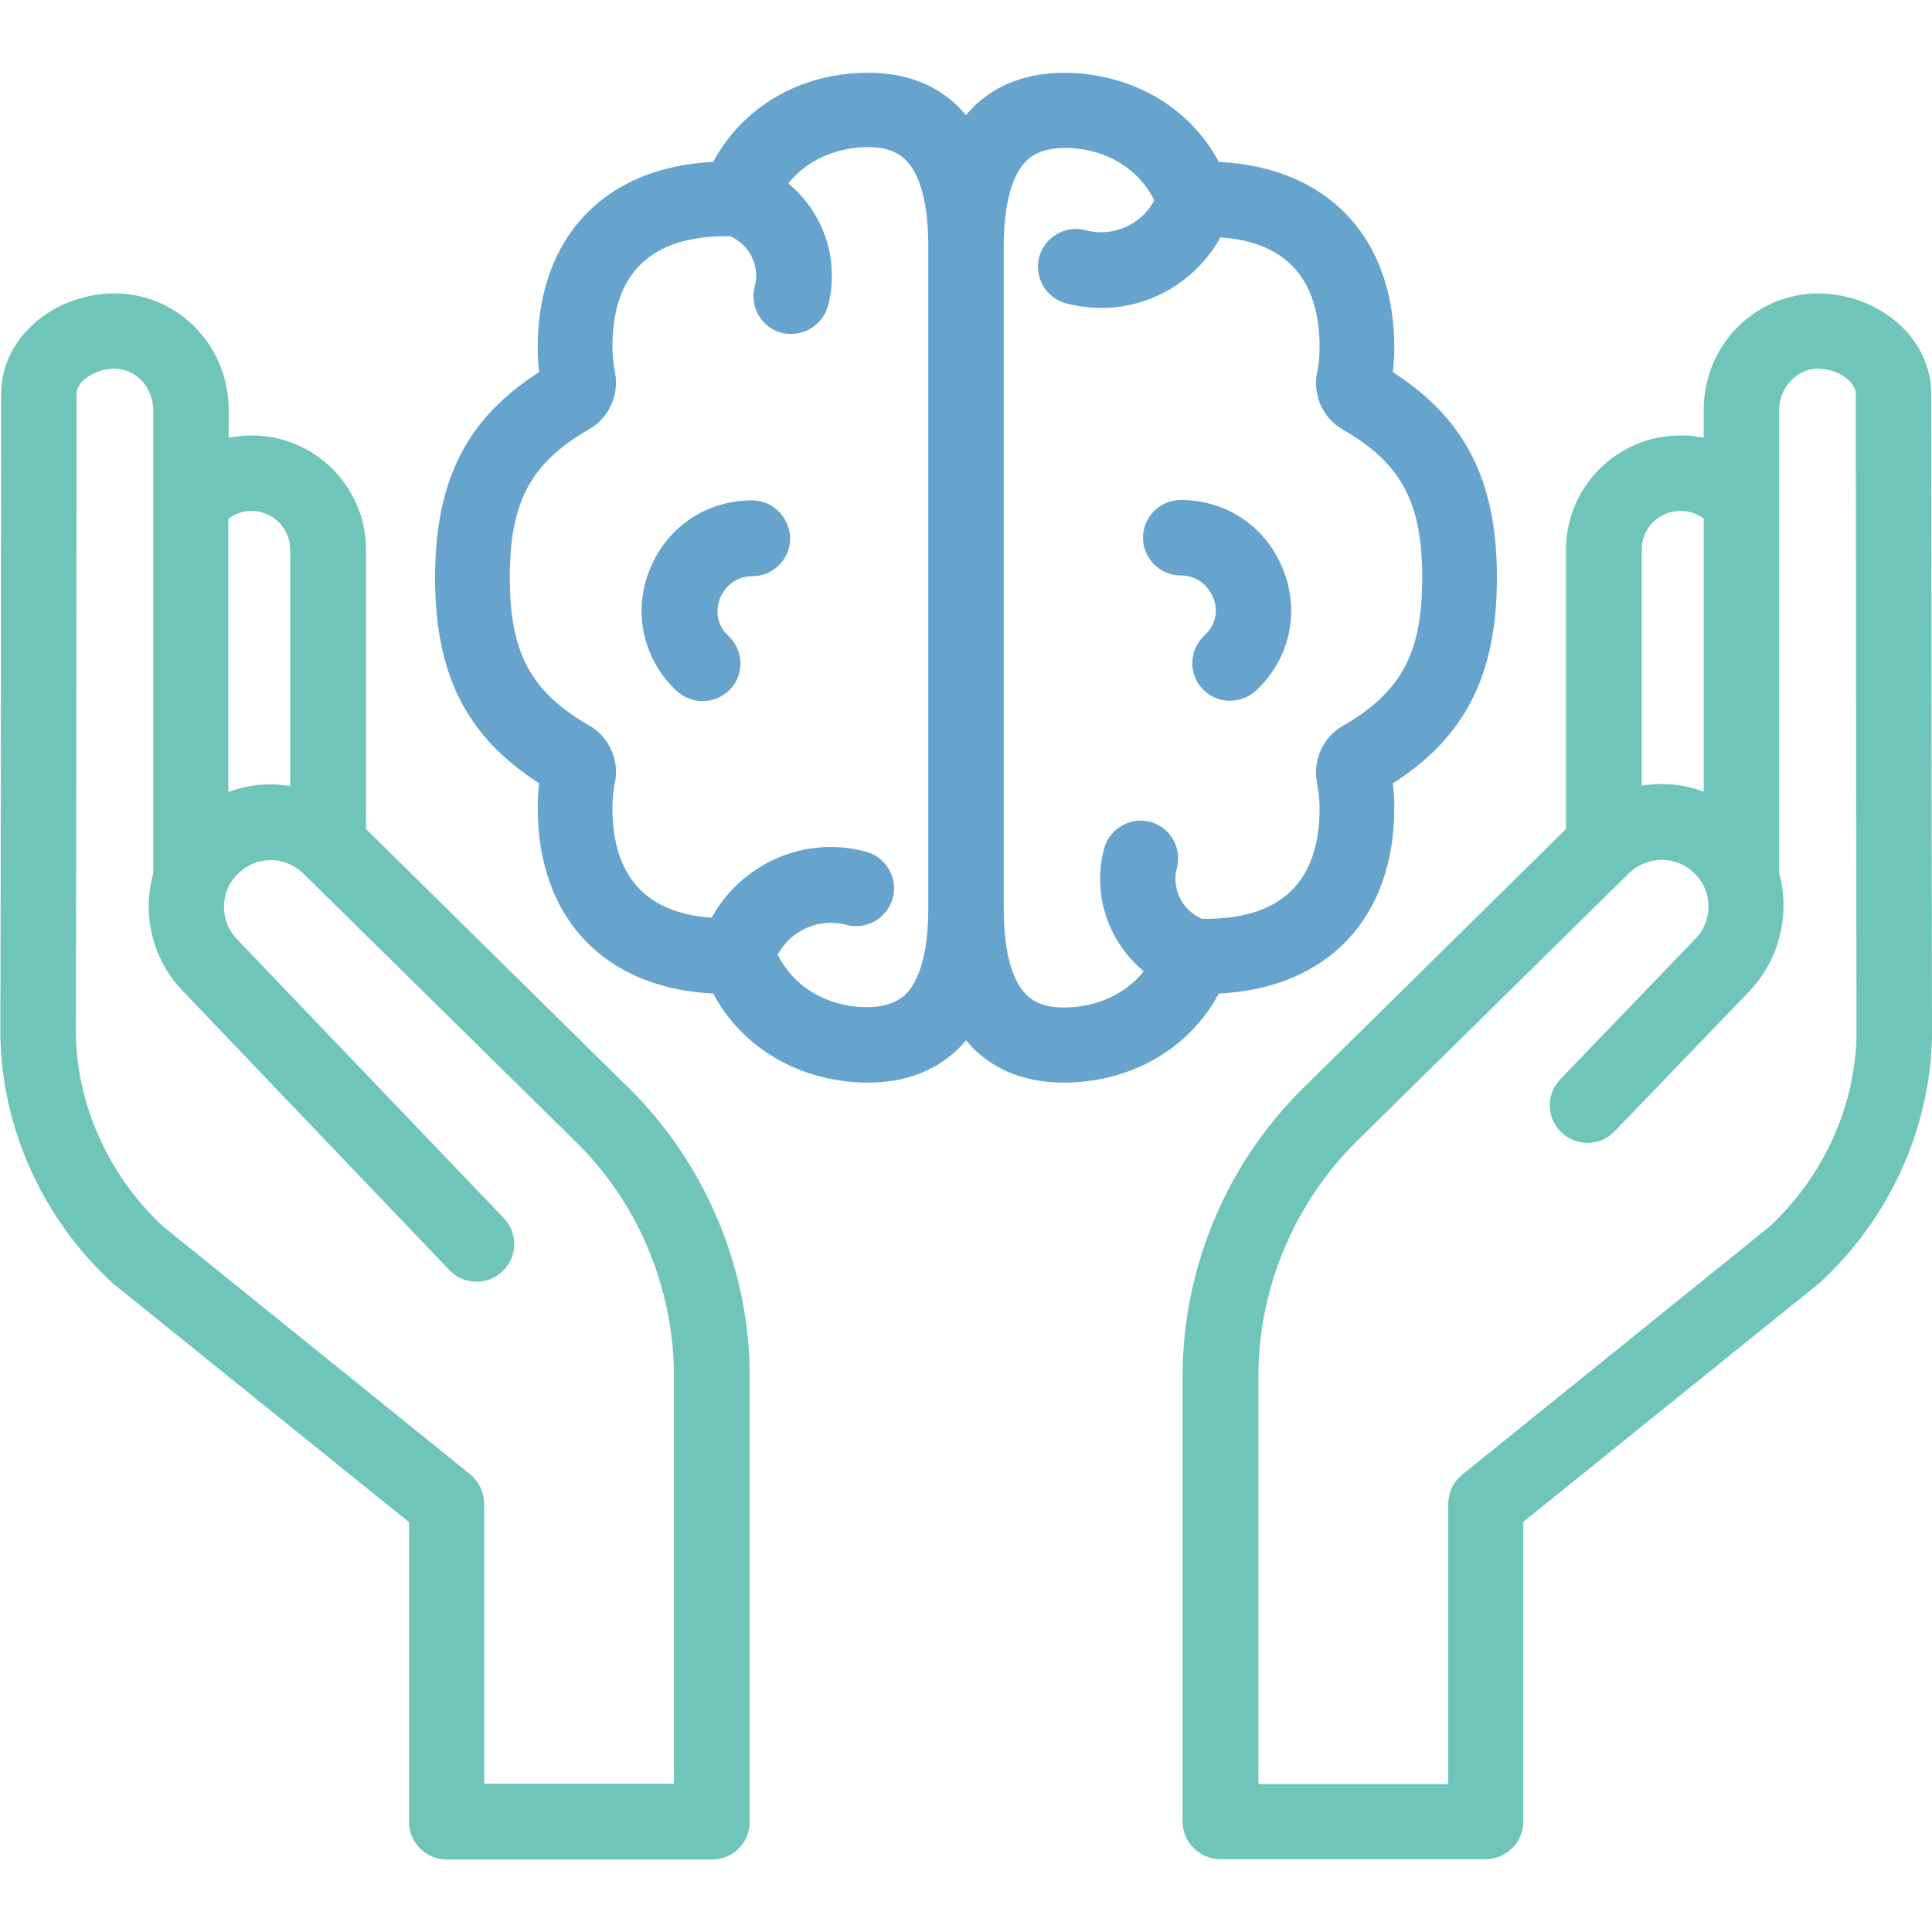
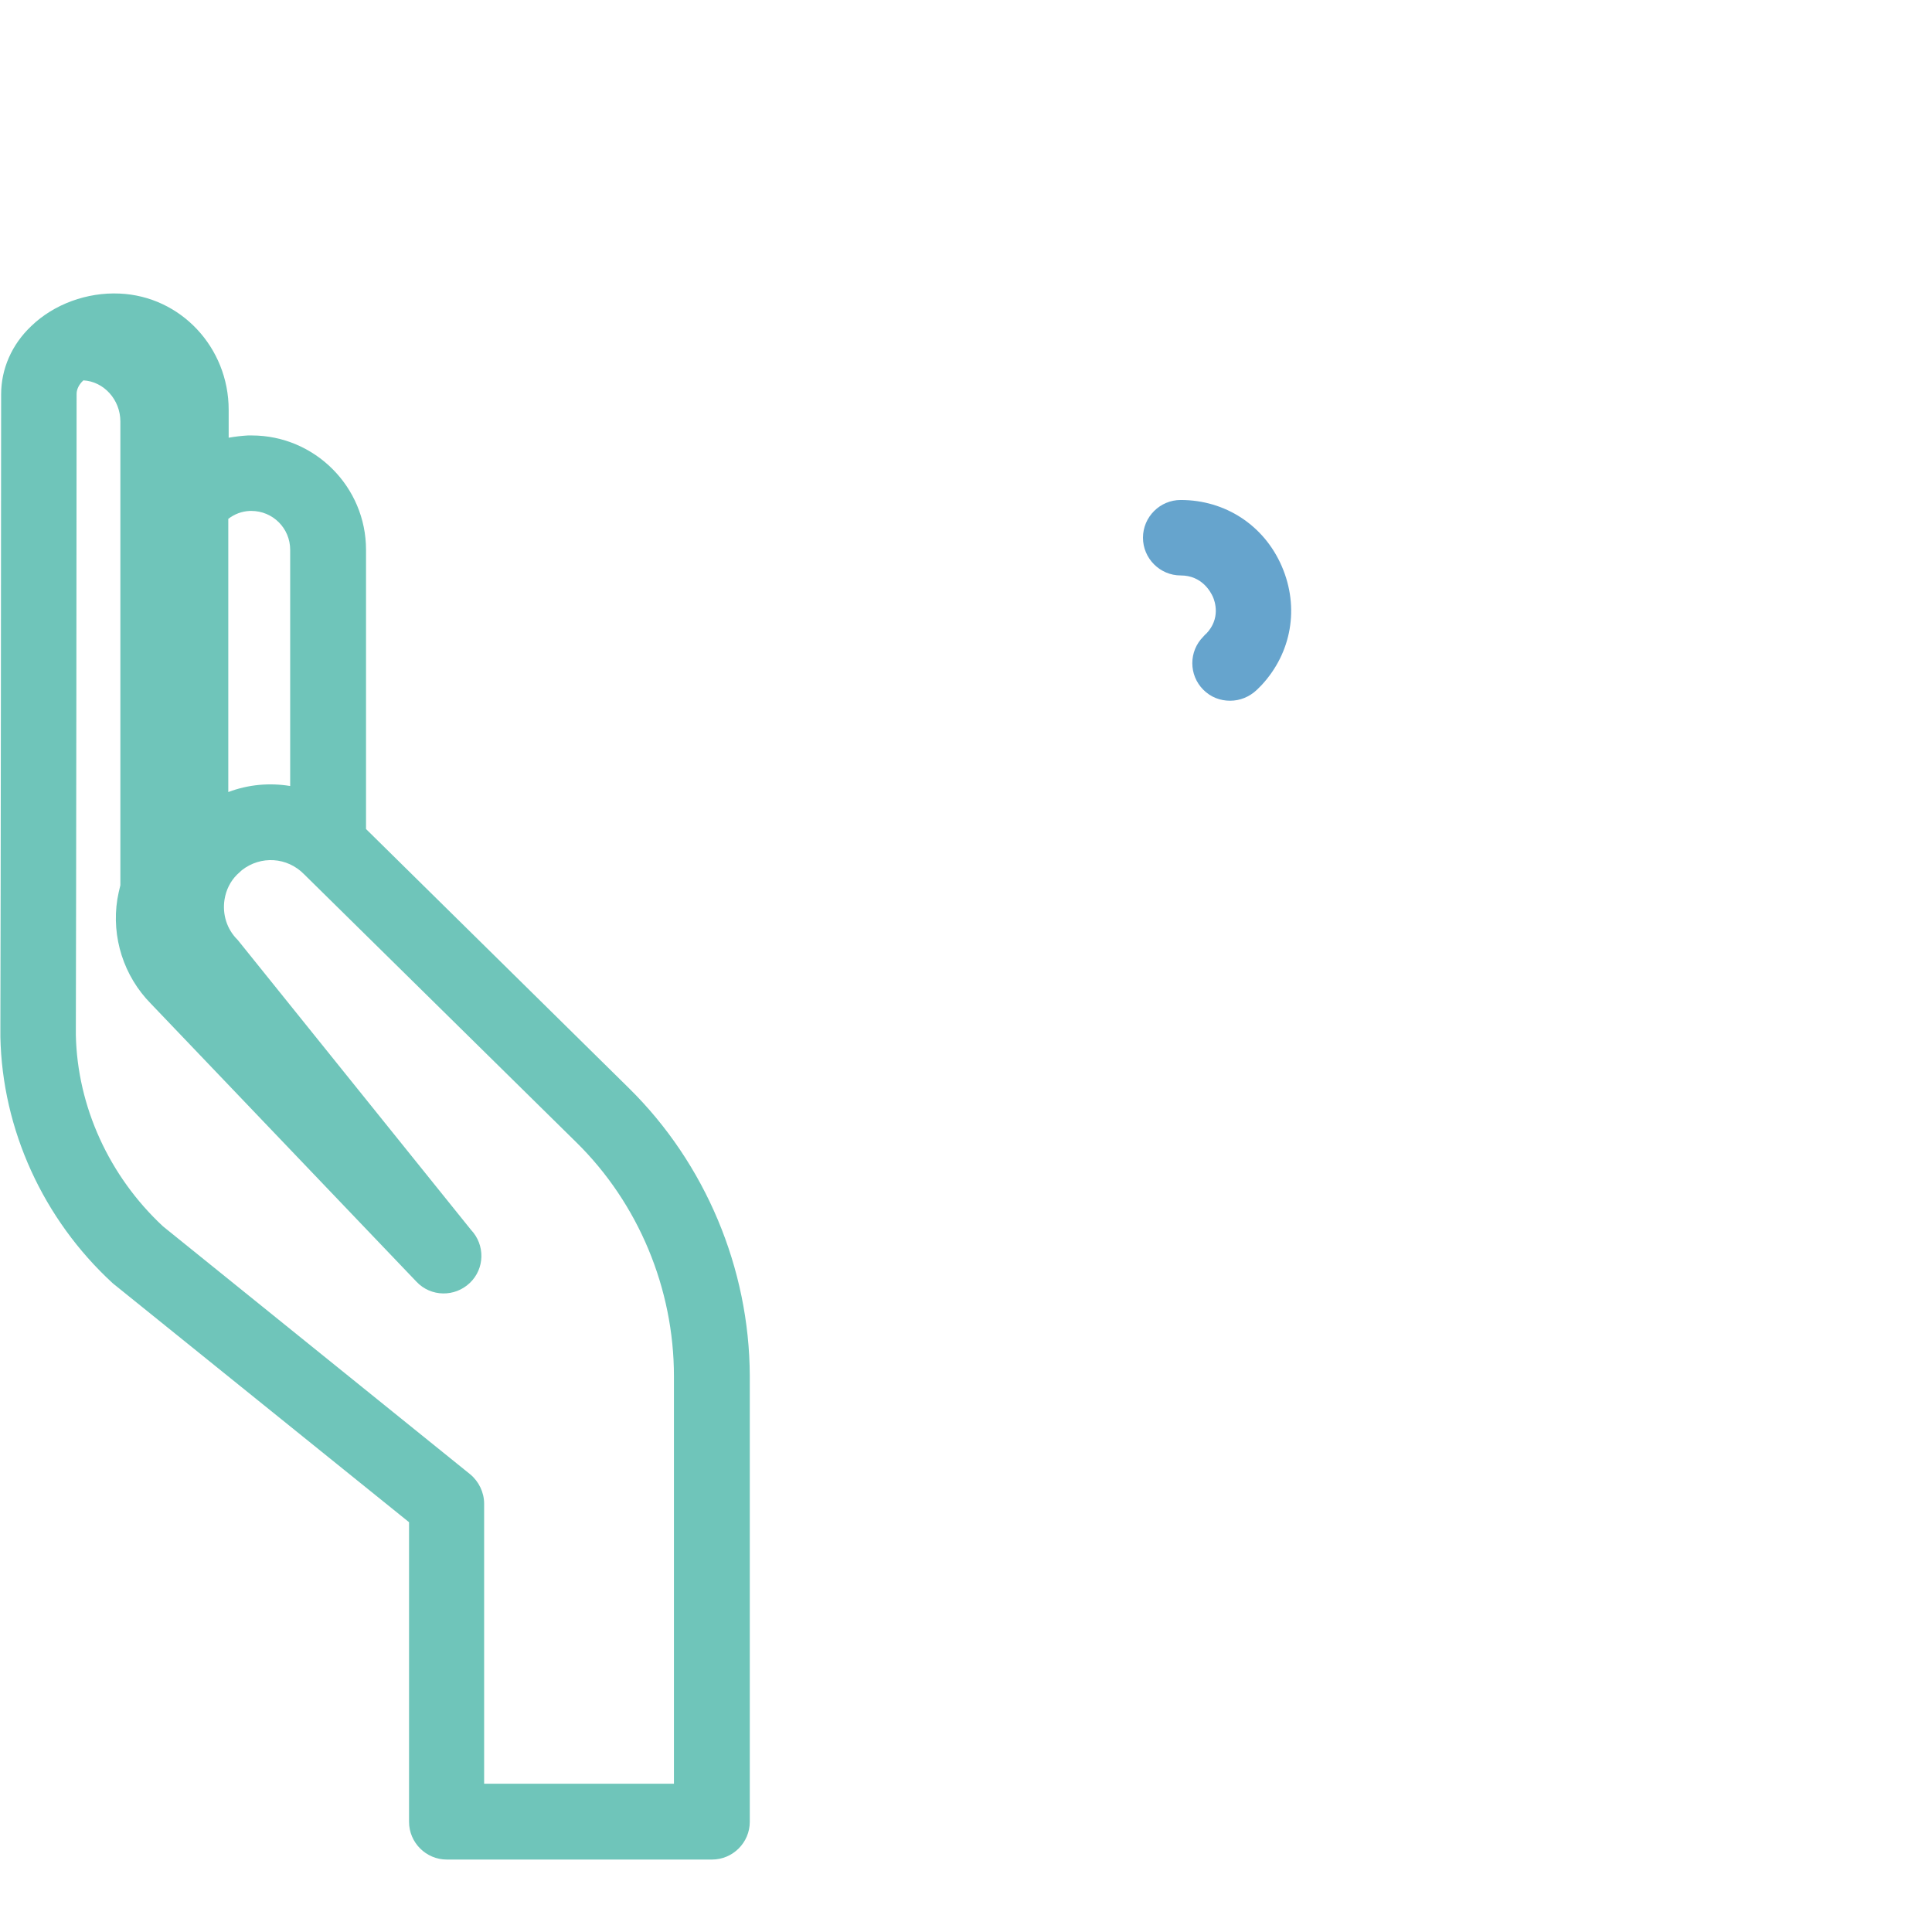
<svg xmlns="http://www.w3.org/2000/svg" version="1.1" id="Capa_1" x="0px" y="0px" viewBox="0 0 512 512" style="enable-background:new 0 0 512 512;" xml:space="preserve">
  <style type="text/css">
	.st0{fill:#66A4CD;}
	.st1{fill:#6FC5BA;}
</style>
  <g>
    <g>
      <g>
        <g>
-           <path class="st0" d="M323,263.3c28.8-1.4,46.5-20,46.5-49.2c0-2.2-0.1-4.4-0.4-6.5c19.3-12.3,27.6-28.9,27.6-54.5      c0-25.6-8.3-42.1-27.6-54.5c0.3-2.2,0.4-4.4,0.4-6.5c0-29.2-17.7-47.8-46.5-49.2c-7.7-14.4-22.8-23.3-40.3-23.6      c-10.2-0.1-18.5,2.9-24.8,9.1c-0.7,0.7-1.3,1.4-1.9,2.1c-0.6-0.7-1.3-1.4-1.9-2.1c-6.3-6.2-14.6-9.3-24.8-9.1      c-17.5,0.2-32.6,9.2-40.3,23.6c-28.8,1.4-46.5,20-46.5,49.2c0,2.2,0.1,4.4,0.4,6.5c-19.3,12.3-27.6,28.9-27.6,54.5      c0,25.6,8.3,42.1,27.6,54.5c-0.3,2.2-0.4,4.4-0.4,6.5c0,29.2,17.7,47.8,46.5,49.2c7.7,14.4,22.8,23.3,40.3,23.6      c0.2,0,0.4,0,0.7,0c9.9,0,18-3.1,24.1-9.1c0.7-0.7,1.3-1.4,1.9-2.1c0.6,0.7,1.3,1.4,1.9,2.1c6.1,6.1,14.3,9.1,24.1,9.1      c0.2,0,0.4,0,0.7,0C300.2,286.6,315.3,277.7,323,263.3L323,263.3z M246,240.7c0,11.1-2.1,18.9-6,22.8c-2.4,2.3-5.8,3.4-10.5,3.4      c-10.4-0.1-19.2-5.4-23.4-13.9c1.4-2.6,3.5-4.8,6.1-6.3c3.7-2.1,8-2.7,12.1-1.6c5.3,1.4,10.8-1.7,12.3-7.1      c1.4-5.3-1.7-10.8-7.1-12.3c-9.3-2.5-19-1.2-27.3,3.6c-5.8,3.4-10.5,8.2-13.6,13.9c-17.4-1.2-26.3-11-26.3-29.1      c0-2.3,0.2-4.6,0.7-6.9c1.1-5.9-1.6-11.9-6.8-14.9c-15.6-9-21.1-19.3-21.1-39.3c0-20,5.5-30.3,21.1-39.3c5.2-3,7.9-9,6.8-14.9      c-0.4-2.3-0.7-4.6-0.7-6.9c0-19.4,10.1-29.3,30.2-29.3h0.1c0.3,0,0.6,0,0.9,0c5.1,2.2,8,7.9,6.5,13.4      c-1.4,5.3,1.8,10.8,7.1,12.2c0.9,0.2,1.7,0.3,2.6,0.3c4.4,0,8.5-3,9.7-7.4c3.3-12.3-1.3-24.9-10.5-32.5      c4.7-5.9,12.1-9.4,20.6-9.6c4.7-0.1,8.1,1,10.5,3.4c3.9,3.8,6,11.7,6,22.8L246,240.7z M311.9,230c1.4-5.3-1.8-10.8-7.1-12.2      c-5.3-1.4-10.8,1.8-12.2,7.1c-3.3,12.3,1.3,24.9,10.5,32.5c-4.7,5.9-12.1,9.4-20.6,9.6c-4.7,0.1-8.1-1-10.5-3.4      c-3.9-3.8-6-11.7-6-22.8V65.4c0-11.1,2.1-18.9,6-22.8c2.4-2.3,5.8-3.4,10.5-3.4c10.4,0.1,19.2,5.4,23.4,13.9      c-1.4,2.6-3.5,4.8-6.1,6.3c-3.7,2.1-8,2.7-12.1,1.6c-5.3-1.4-10.8,1.7-12.3,7.1c-1.4,5.3,1.7,10.8,7.1,12.3      c3.1,0.8,6.2,1.2,9.4,1.2c6.2,0,12.4-1.6,17.9-4.8c5.8-3.4,10.5-8.2,13.6-13.9c17.4,1.2,26.3,11,26.3,29.1      c0,2.3-0.2,4.6-0.7,6.9c-1.1,5.9,1.6,11.9,6.8,14.9c15.6,9,21.1,19.3,21.1,39.3c0,20-5.5,30.3-21.1,39.3c-5.2,3-7.9,9-6.8,14.9      c0.4,2.3,0.7,4.6,0.7,6.9c0,19.4-10.1,29.3-30.2,29.3h-0.1c-0.3,0-0.6,0-0.9,0C313.3,241.2,310.4,235.5,311.9,230L311.9,230z" />
-           <path class="st0" d="M199.3,132.6c-11.8,0-22.1,6.7-26.8,17.6c-4.7,10.8-2.6,22.9,5.4,31.5c0.4,0.4,0.8,0.8,1.2,1.2      c2,1.9,4.5,2.9,7.1,2.9c2.6,0,5.1-1,7.1-2.9c3.9-3.9,3.9-10.2,0-14.1c-0.2-0.2-0.5-0.5-0.7-0.7c-3.8-4-2.2-8.6-1.7-9.8      c0.6-1.3,2.9-5.6,8.5-5.6c5.5,0,10-4.5,10-10C209.3,137.1,204.8,132.6,199.3,132.6L199.3,132.6z" />
          <path class="st0" d="M318.9,168.7c-3.9,3.9-3.9,10.2,0,14.1c2,2,4.5,2.9,7.1,2.9c2.6,0,5.1-1,7.1-2.9c0.4-0.4,0.8-0.8,1.2-1.2      c8-8.6,10.1-20.6,5.4-31.5c-4.7-10.9-15-17.6-26.8-17.6c-5.5,0-10,4.5-10,10s4.5,10,10,10c5.6,0,7.9,4.3,8.5,5.6      c0.6,1.3,2.1,5.8-1.7,9.8C319.3,168.2,319.1,168.5,318.9,168.7L318.9,168.7z" />
-           <path class="st1" d="M166.7,288.4L97,219.7v-74c0-16.7-13.6-30.3-30.3-30.3c-0.2,0-1,0-1,0c-1.7,0.1-3.4,0.3-5.1,0.6v-7.4      c0-16.5-12.7-30.1-28.9-30.8c-8.6-0.4-17.4,2.8-23.4,8.6c-5.2,4.9-8,11.4-8,18.1c0,23.6-0.1,133.5-0.2,167.9c0,0.8,0,1.6,0,2.4      c0.5,24.5,11.3,48.3,29.8,65.3c0.2,0.1,0.3,0.3,0.5,0.4l78,62.9v79.4c0,5.5,4.5,10,10,10h70.3c5.5,0,10-4.5,10-10V364.6      C198.6,336.1,186.9,308.3,166.7,288.4z M66.2,135.4l0.4,0c5.7,0,10.3,4.6,10.3,10.3v62.6c-5.5-0.9-11.1-0.4-16.4,1.6v-72.4      C62.2,136.2,64.1,135.5,66.2,135.4z M178.6,472.7h-50.3v-74.2c0-3-1.4-5.9-3.7-7.8l-81.4-65.7c-14.3-13.3-22.7-31.8-23.1-50.7      c0-0.7,0-1.3,0-2c0.1-34.4,0.2-144.3,0.2-167.9c0-1.2,0.6-2.5,1.8-3.6c2.1-2,5.5-3.2,8.7-3.1c5.4,0.3,9.8,5.1,9.8,10.9v122.9      c-0.3,1.2-0.6,2.5-0.8,3.7c-1.6,10.1,1.7,20.4,8.9,27.7l70.4,73.7c3.8,4,10.1,4.1,14.1,0.3c4-3.8,4.1-10.1,0.3-14.1L63,249.1      c0,0-0.1-0.1-0.1-0.1c-2.8-2.8-4-6.7-3.4-10.6c0.4-2.5,1.5-4.8,3.3-6.6c0.3-0.3,1-0.9,1.3-1.2c5-3.9,12-3.5,16.5,1.1      c0,0,0.1,0.1,0.1,0.1l72,70.9c16.5,16.2,25.9,38.8,25.9,62L178.6,472.7L178.6,472.7z" />
-           <path class="st1" d="M511.8,104.5c0-6.7-2.8-13.2-8-18.1c-6.1-5.8-14.8-9-23.4-8.6c-16.2,0.8-28.9,14.3-28.9,30.8v7.4      c-1.7-0.3-3.4-0.6-5.1-0.6c0,0-0.9,0-1.1,0c-16.7,0-30.3,13.6-30.3,30.3v74l-69.7,68.7c-20.3,20-31.9,47.8-31.9,76.2v118.1      c0,5.5,4.5,10,10,10h70.3c5.5,0,10-4.5,10-10v-79.4l78-62.9c0.2-0.1,0.3-0.3,0.5-0.4c18.5-17,29.3-40.8,29.8-65.3      c0-0.8,0-1.6,0-2.4C511.9,237.9,511.8,128.1,511.8,104.5L511.8,104.5z M445.3,135.4l0.5,0c2.1,0.1,4,0.8,5.7,2v72.4      c-5.3-2-11-2.5-16.4-1.6v-62.6C435,140,439.7,135.4,445.3,135.4L445.3,135.4z M492,274.4c-0.4,19-8.8,37.4-23.1,50.7l-81.4,65.7      c-2.4,1.9-3.7,4.8-3.7,7.8v74.2h-50.3V364.6c0-23.2,9.5-45.7,25.9-62l72-70.9c0,0,0.1-0.1,0.1-0.1c4.5-4.5,11.5-5,16.5-1.1      c0.3,0.3,1,0.9,1.3,1.2c1.8,1.8,2.9,4.1,3.3,6.6c0.6,3.9-0.6,7.8-3.4,10.6c0,0-0.1,0.1-0.1,0.1L413.5,286      c-3.8,4-3.7,10.3,0.3,14.1c4,3.8,10.3,3.7,14.1-0.3l35.5-36.9c7.1-7.3,10.4-17.6,8.9-27.7c-0.2-1.3-0.5-2.5-0.8-3.7V108.6      c0-5.7,4.4-10.6,9.8-10.9c3.2-0.1,6.6,1.1,8.7,3.1c1.2,1.2,1.8,2.4,1.8,3.6c0,23.6,0.1,133.5,0.2,167.9      C492,273.1,492,273.7,492,274.4L492,274.4z" />
+           <path class="st1" d="M166.7,288.4L97,219.7v-74c0-16.7-13.6-30.3-30.3-30.3c-0.2,0-1,0-1,0c-1.7,0.1-3.4,0.3-5.1,0.6v-7.4      c0-16.5-12.7-30.1-28.9-30.8c-8.6-0.4-17.4,2.8-23.4,8.6c-5.2,4.9-8,11.4-8,18.1c0,23.6-0.1,133.5-0.2,167.9c0,0.8,0,1.6,0,2.4      c0.5,24.5,11.3,48.3,29.8,65.3c0.2,0.1,0.3,0.3,0.5,0.4l78,62.9v79.4c0,5.5,4.5,10,10,10h70.3c5.5,0,10-4.5,10-10V364.6      C198.6,336.1,186.9,308.3,166.7,288.4z M66.2,135.4l0.4,0c5.7,0,10.3,4.6,10.3,10.3v62.6c-5.5-0.9-11.1-0.4-16.4,1.6v-72.4      C62.2,136.2,64.1,135.5,66.2,135.4z M178.6,472.7h-50.3v-74.2c0-3-1.4-5.9-3.7-7.8l-81.4-65.7c-14.3-13.3-22.7-31.8-23.1-50.7      c0-0.7,0-1.3,0-2c0.1-34.4,0.2-144.3,0.2-167.9c0-1.2,0.6-2.5,1.8-3.6c5.4,0.3,9.8,5.1,9.8,10.9v122.9      c-0.3,1.2-0.6,2.5-0.8,3.7c-1.6,10.1,1.7,20.4,8.9,27.7l70.4,73.7c3.8,4,10.1,4.1,14.1,0.3c4-3.8,4.1-10.1,0.3-14.1L63,249.1      c0,0-0.1-0.1-0.1-0.1c-2.8-2.8-4-6.7-3.4-10.6c0.4-2.5,1.5-4.8,3.3-6.6c0.3-0.3,1-0.9,1.3-1.2c5-3.9,12-3.5,16.5,1.1      c0,0,0.1,0.1,0.1,0.1l72,70.9c16.5,16.2,25.9,38.8,25.9,62L178.6,472.7L178.6,472.7z" />
        </g>
      </g>
    </g>
  </g>
</svg>